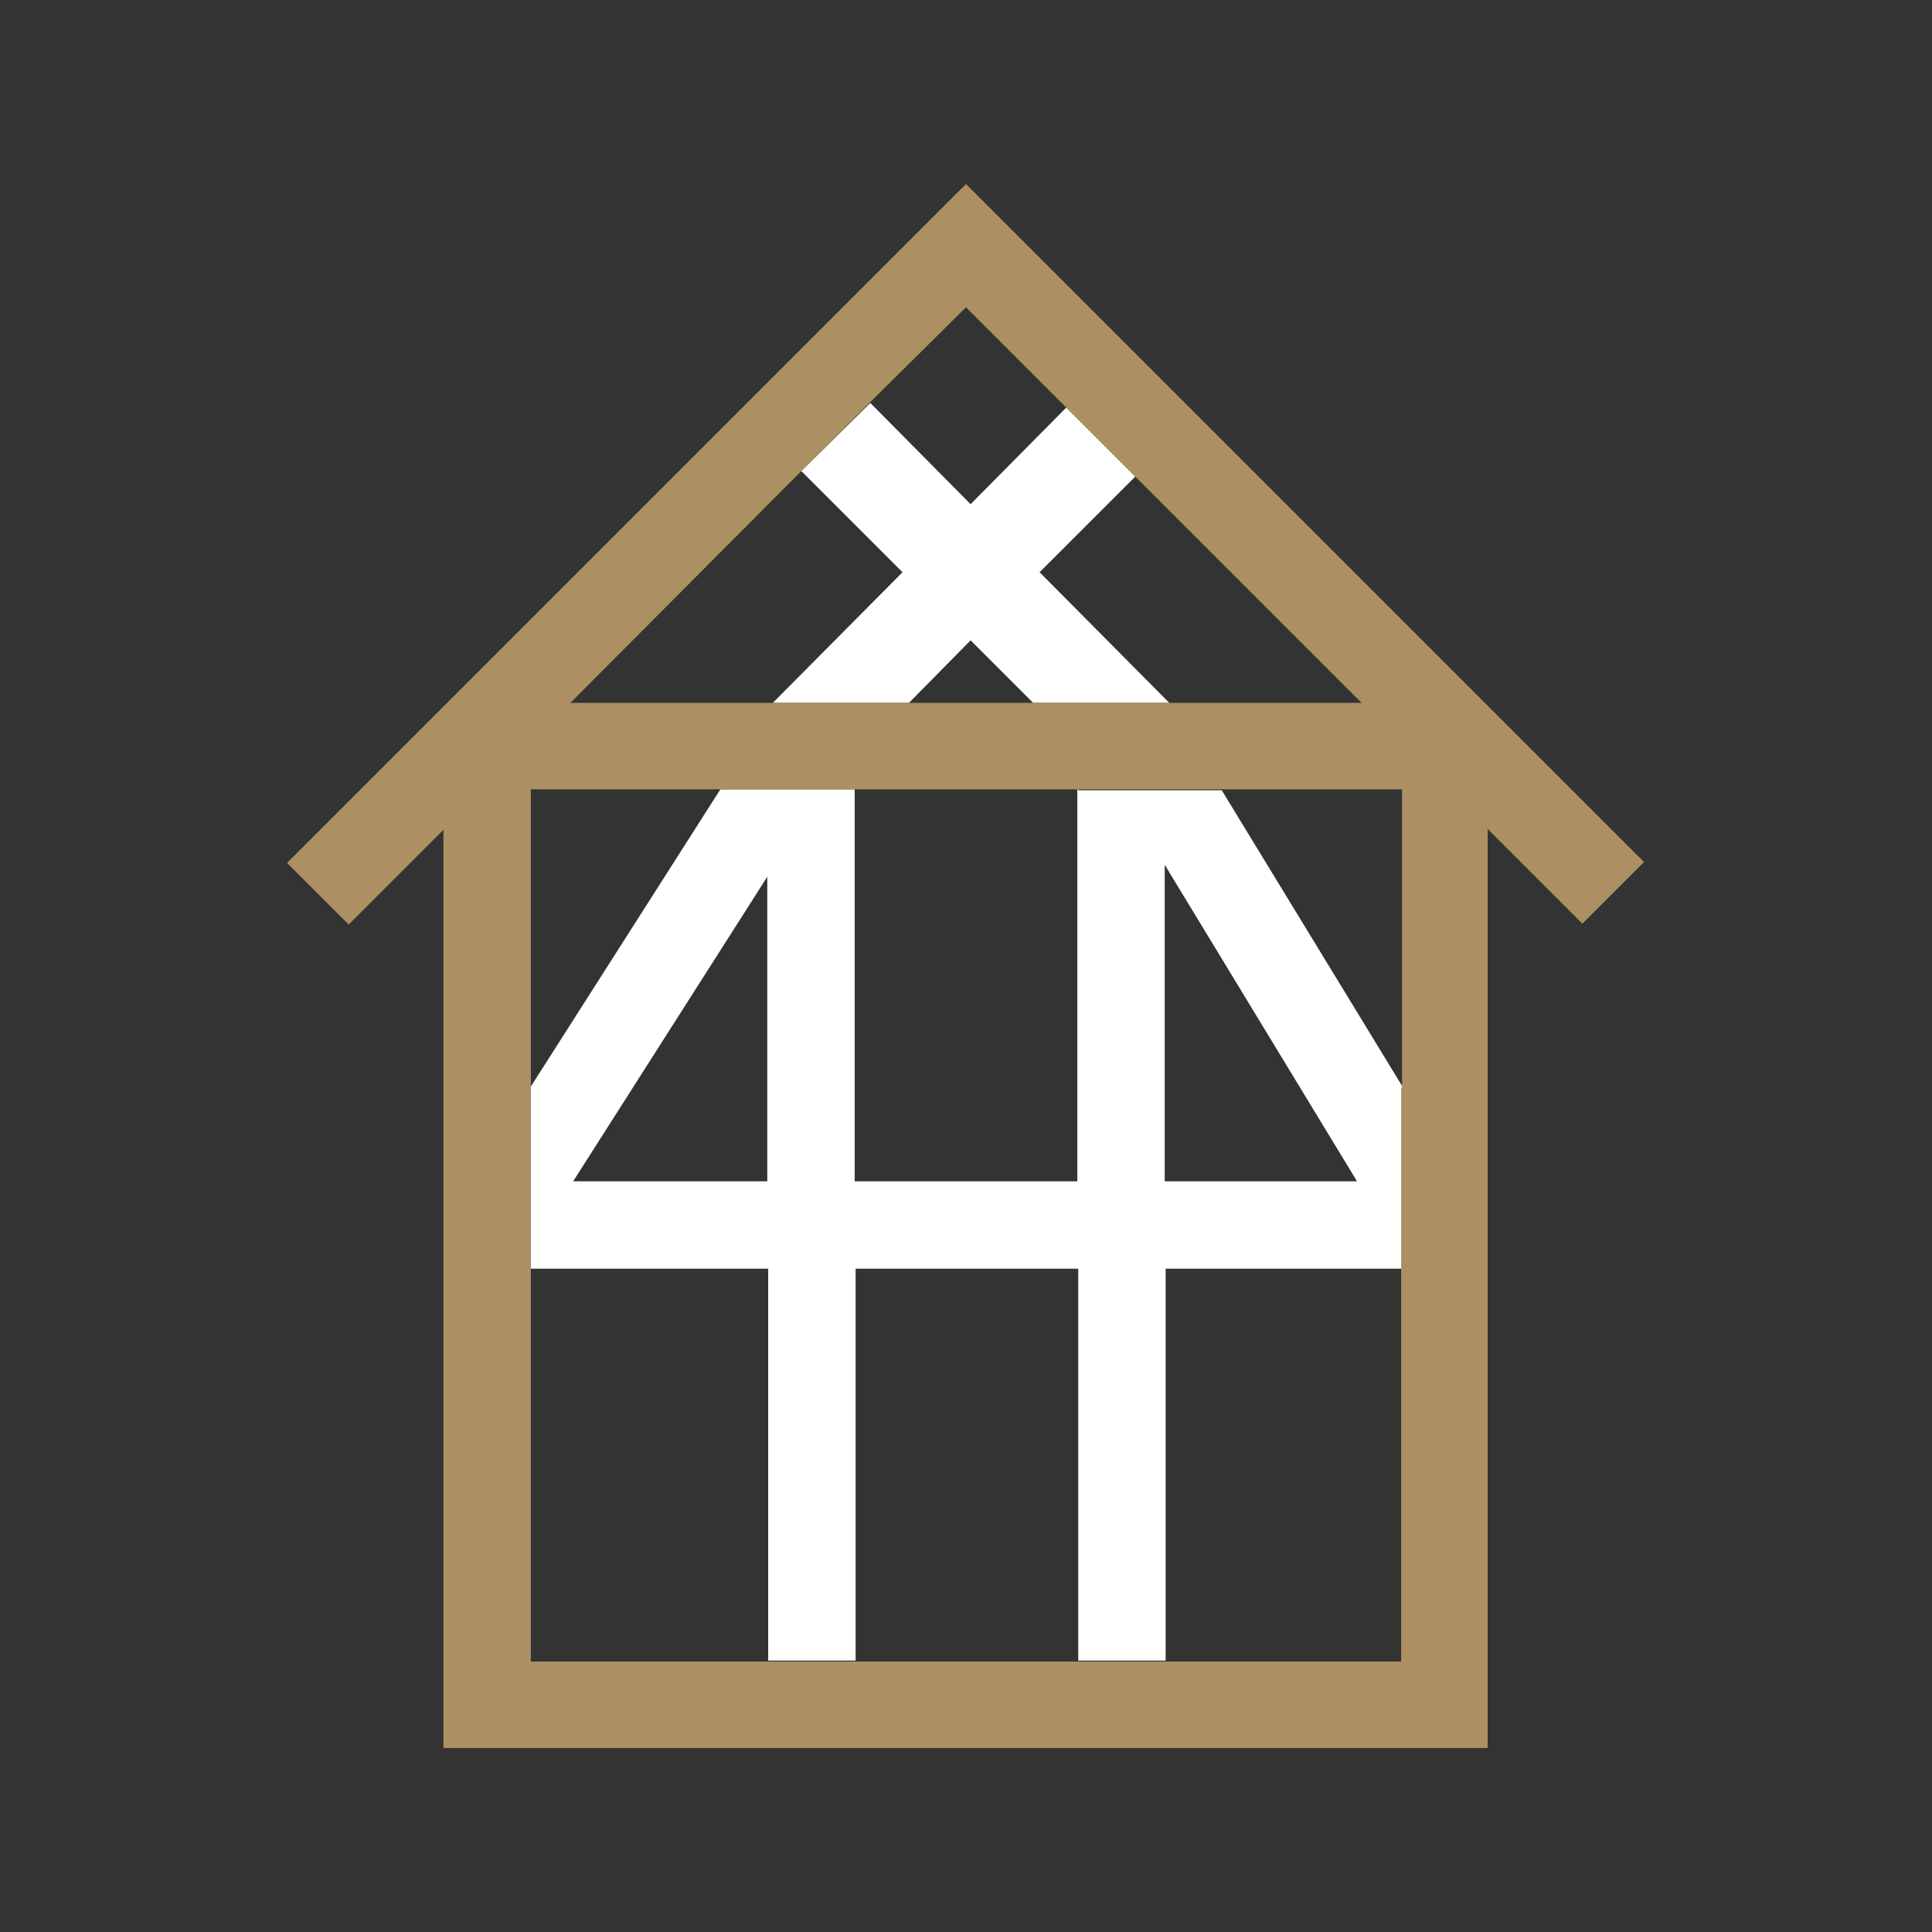
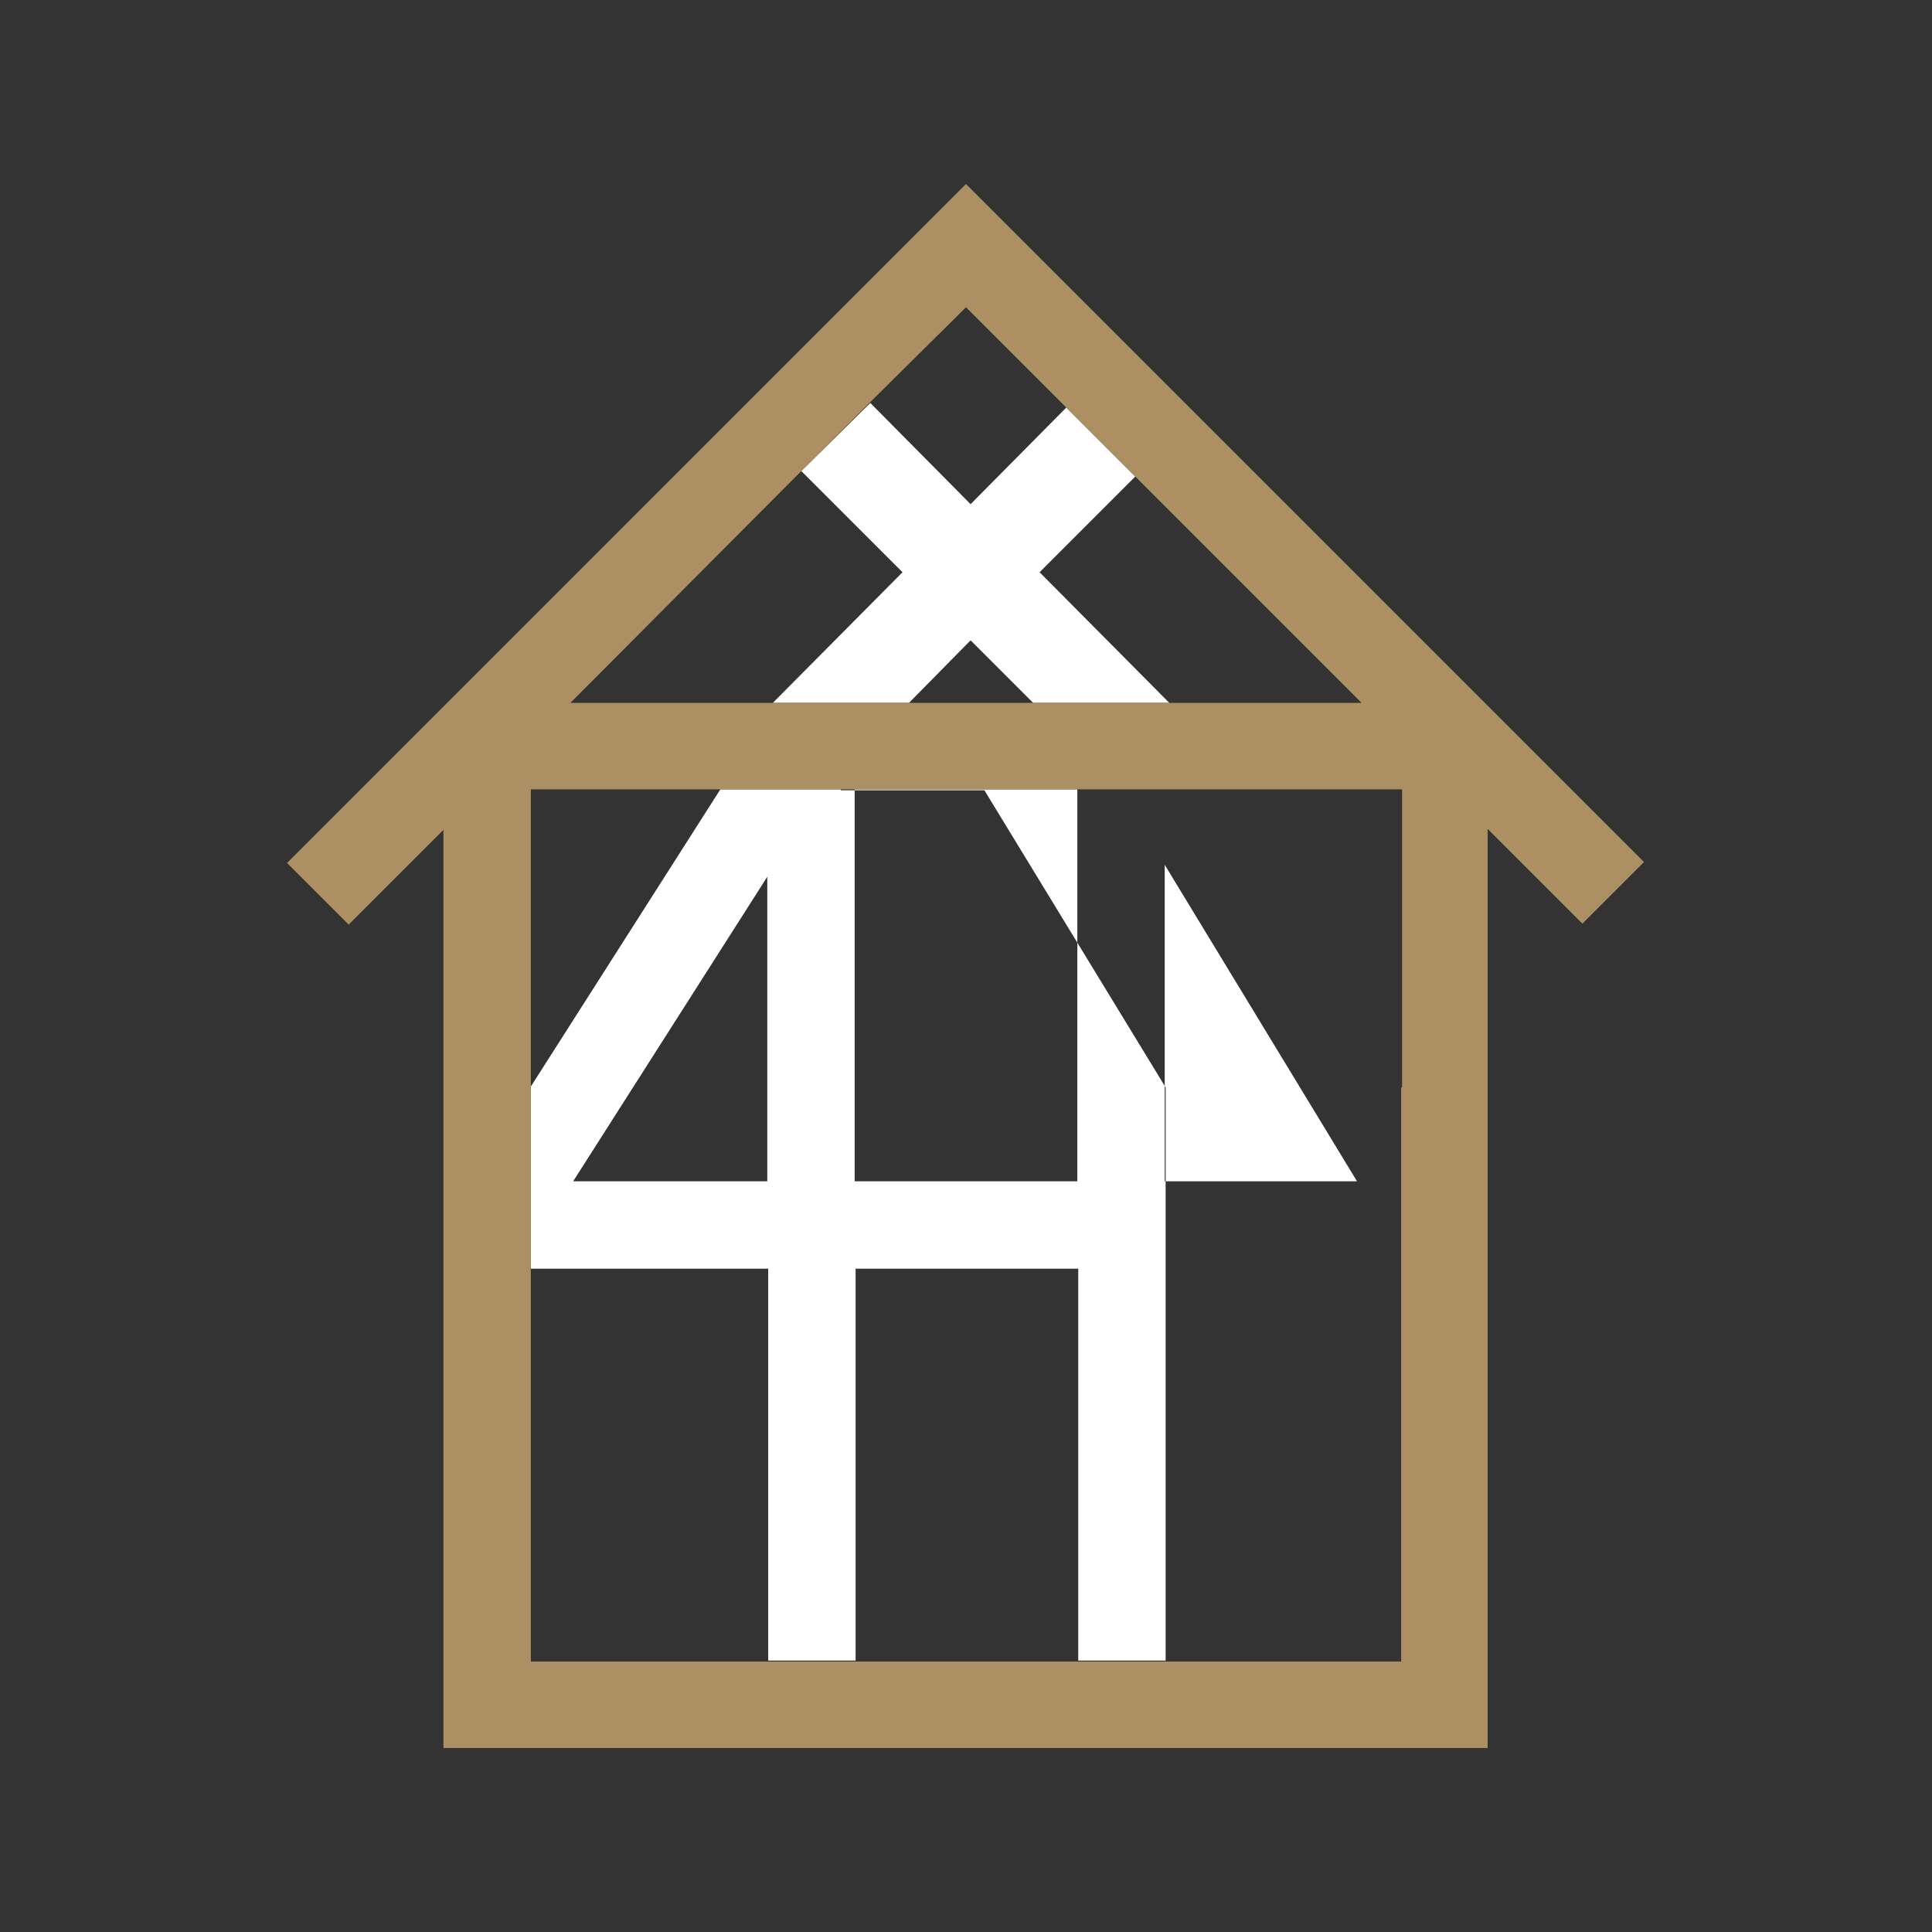
<svg xmlns="http://www.w3.org/2000/svg" version="1.1" id="Ebene_1" x="0px" y="0px" viewBox="0 0 210 210" style="enable-background:new 0 0 210 210;" xml:space="preserve">
  <rect x="0" y="0" width="210" height="210" fill="#333333" stroke="none" />
  <style type="text/css">
	.st0{fill:none;}
	.st1{fill:#FFFFFF;}
	.st2{fill:#AC9064;}
</style>
  <g>
    <rect class="st0" width="210" height="210" />
    <g>
      <polygon class="st0" points="57.7,85.8 57.7,118.1 78.3,85.8   " />
      <rect x="57.7" y="137.9" class="st0" width="25.8" height="42.6" />
      <polygon class="st0" points="84,76.4 84,76.4 98.1,62.2 87.1,51.2 62,76.4 83.4,76.4   " />
      <polygon class="st0" points="98.8,76.4 112.3,76.4 105.5,69.6   " />
      <polygon class="st0" points="127.1,76.4 127.1,76.4 148,76.4 123.4,51.8 113,62.2   " />
      <rect x="97.8" y="36.3" transform="matrix(0.707 -0.707 0.707 0.707 -0.354 87.292)" class="st0" width="14.7" height="15.5" />
-       <rect x="92.9" y="85.8" class="st0" width="24.2" height="42.6" />
      <polygon class="st0" points="152.3,118.2 152.3,85.8 132.6,85.8   " />
      <polygon class="st0" points="126.6,128.4 147.5,128.4 126.6,94   " />
      <rect x="126.6" y="137.9" class="st0" width="25.8" height="42.6" />
-       <polygon class="st0" points="83.4,128.4 83.4,95.3 62.3,128.4   " />
      <rect x="92.9" y="137.9" class="st0" width="24.2" height="42.6" />
      <polygon class="st1" points="84,76.4 84,76.4 92.9,76.4 98.8,76.4 105.5,69.6 112.3,76.4 117.1,76.4 126.6,76.4 127.1,76.4     127.1,76.4 113,62.2 123.4,51.8 115.9,44.3 105.5,54.8 94.6,43.8 87.1,51.2 98.1,62.2   " />
-       <path class="st1" d="M117.1,85.8v42.6H92.9V85.8H78.3l-20.6,32.3v19.8h25.8v42.6h9.5v-42.6h24.2v42.6h9.5v-42.6h25.8v-19.7    l-19.7-32.3h-15.6V85.8z M83.4,128.4H62.3l21.1-33.1V128.4z M126.6,128.4V94l20.9,34.4C147.5,128.4,126.6,128.4,126.6,128.4z" />
+       <path class="st1" d="M117.1,85.8v42.6H92.9V85.8H78.3l-20.6,32.3v19.8h25.8v42.6h9.5v-42.6h24.2v42.6h9.5v-42.6v-19.7    l-19.7-32.3h-15.6V85.8z M83.4,128.4H62.3l21.1-33.1V128.4z M126.6,128.4V94l20.9,34.4C147.5,128.4,126.6,128.4,126.6,128.4z" />
      <path class="st2" d="M105,20L31.2,93.8l6.7,6.7l10.3-10.3v38.3V190h113.5v-61.5V90.1l10.3,10.3l6.7-6.7L105,20z M87.1,51.2    l7.5-7.5L105,33.4l10.9,10.9l7.5,7.5L148,76.4h-20.9h-0.5h-9.5h-4.8H98.8h-5.9H84h-0.5H62L87.1,51.2z M152.3,118.2V138v42.6h-25.8    h-9.5H92.9h-9.5H57.7V138v-19.9V85.8h20.6h14.6h24.2h15.6h19.7V118.2z" />
    </g>
  </g>
</svg>